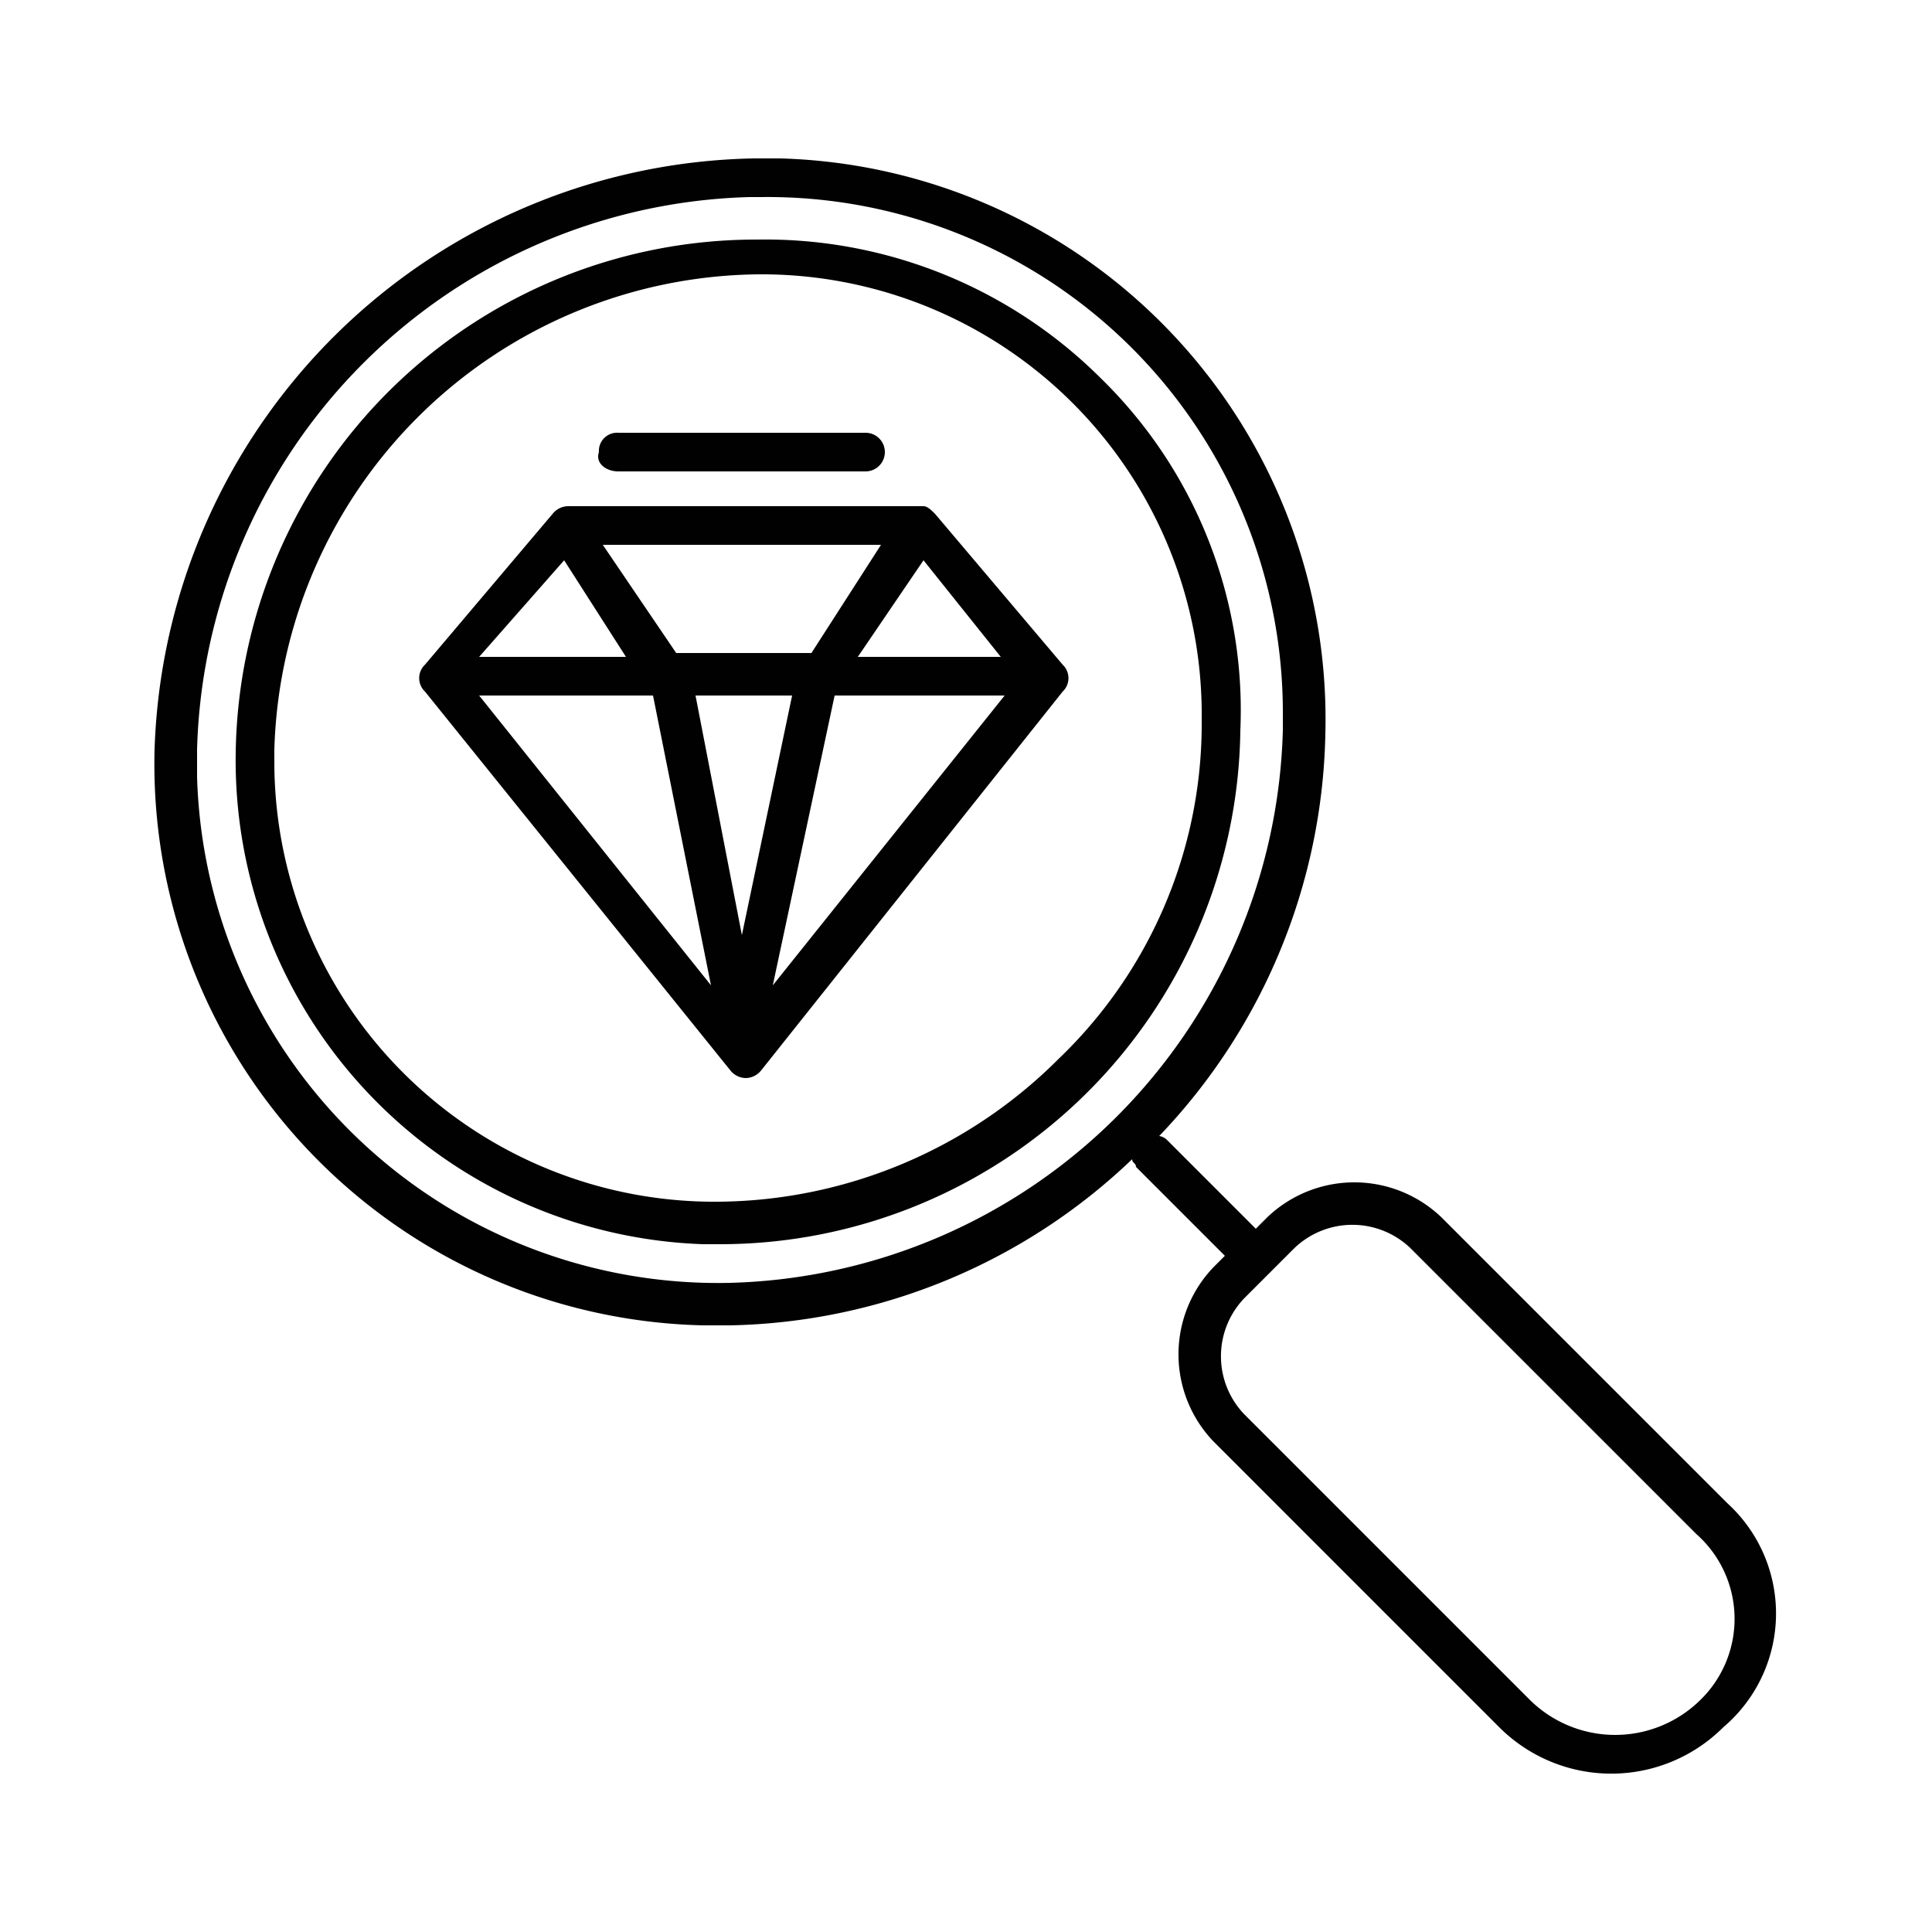
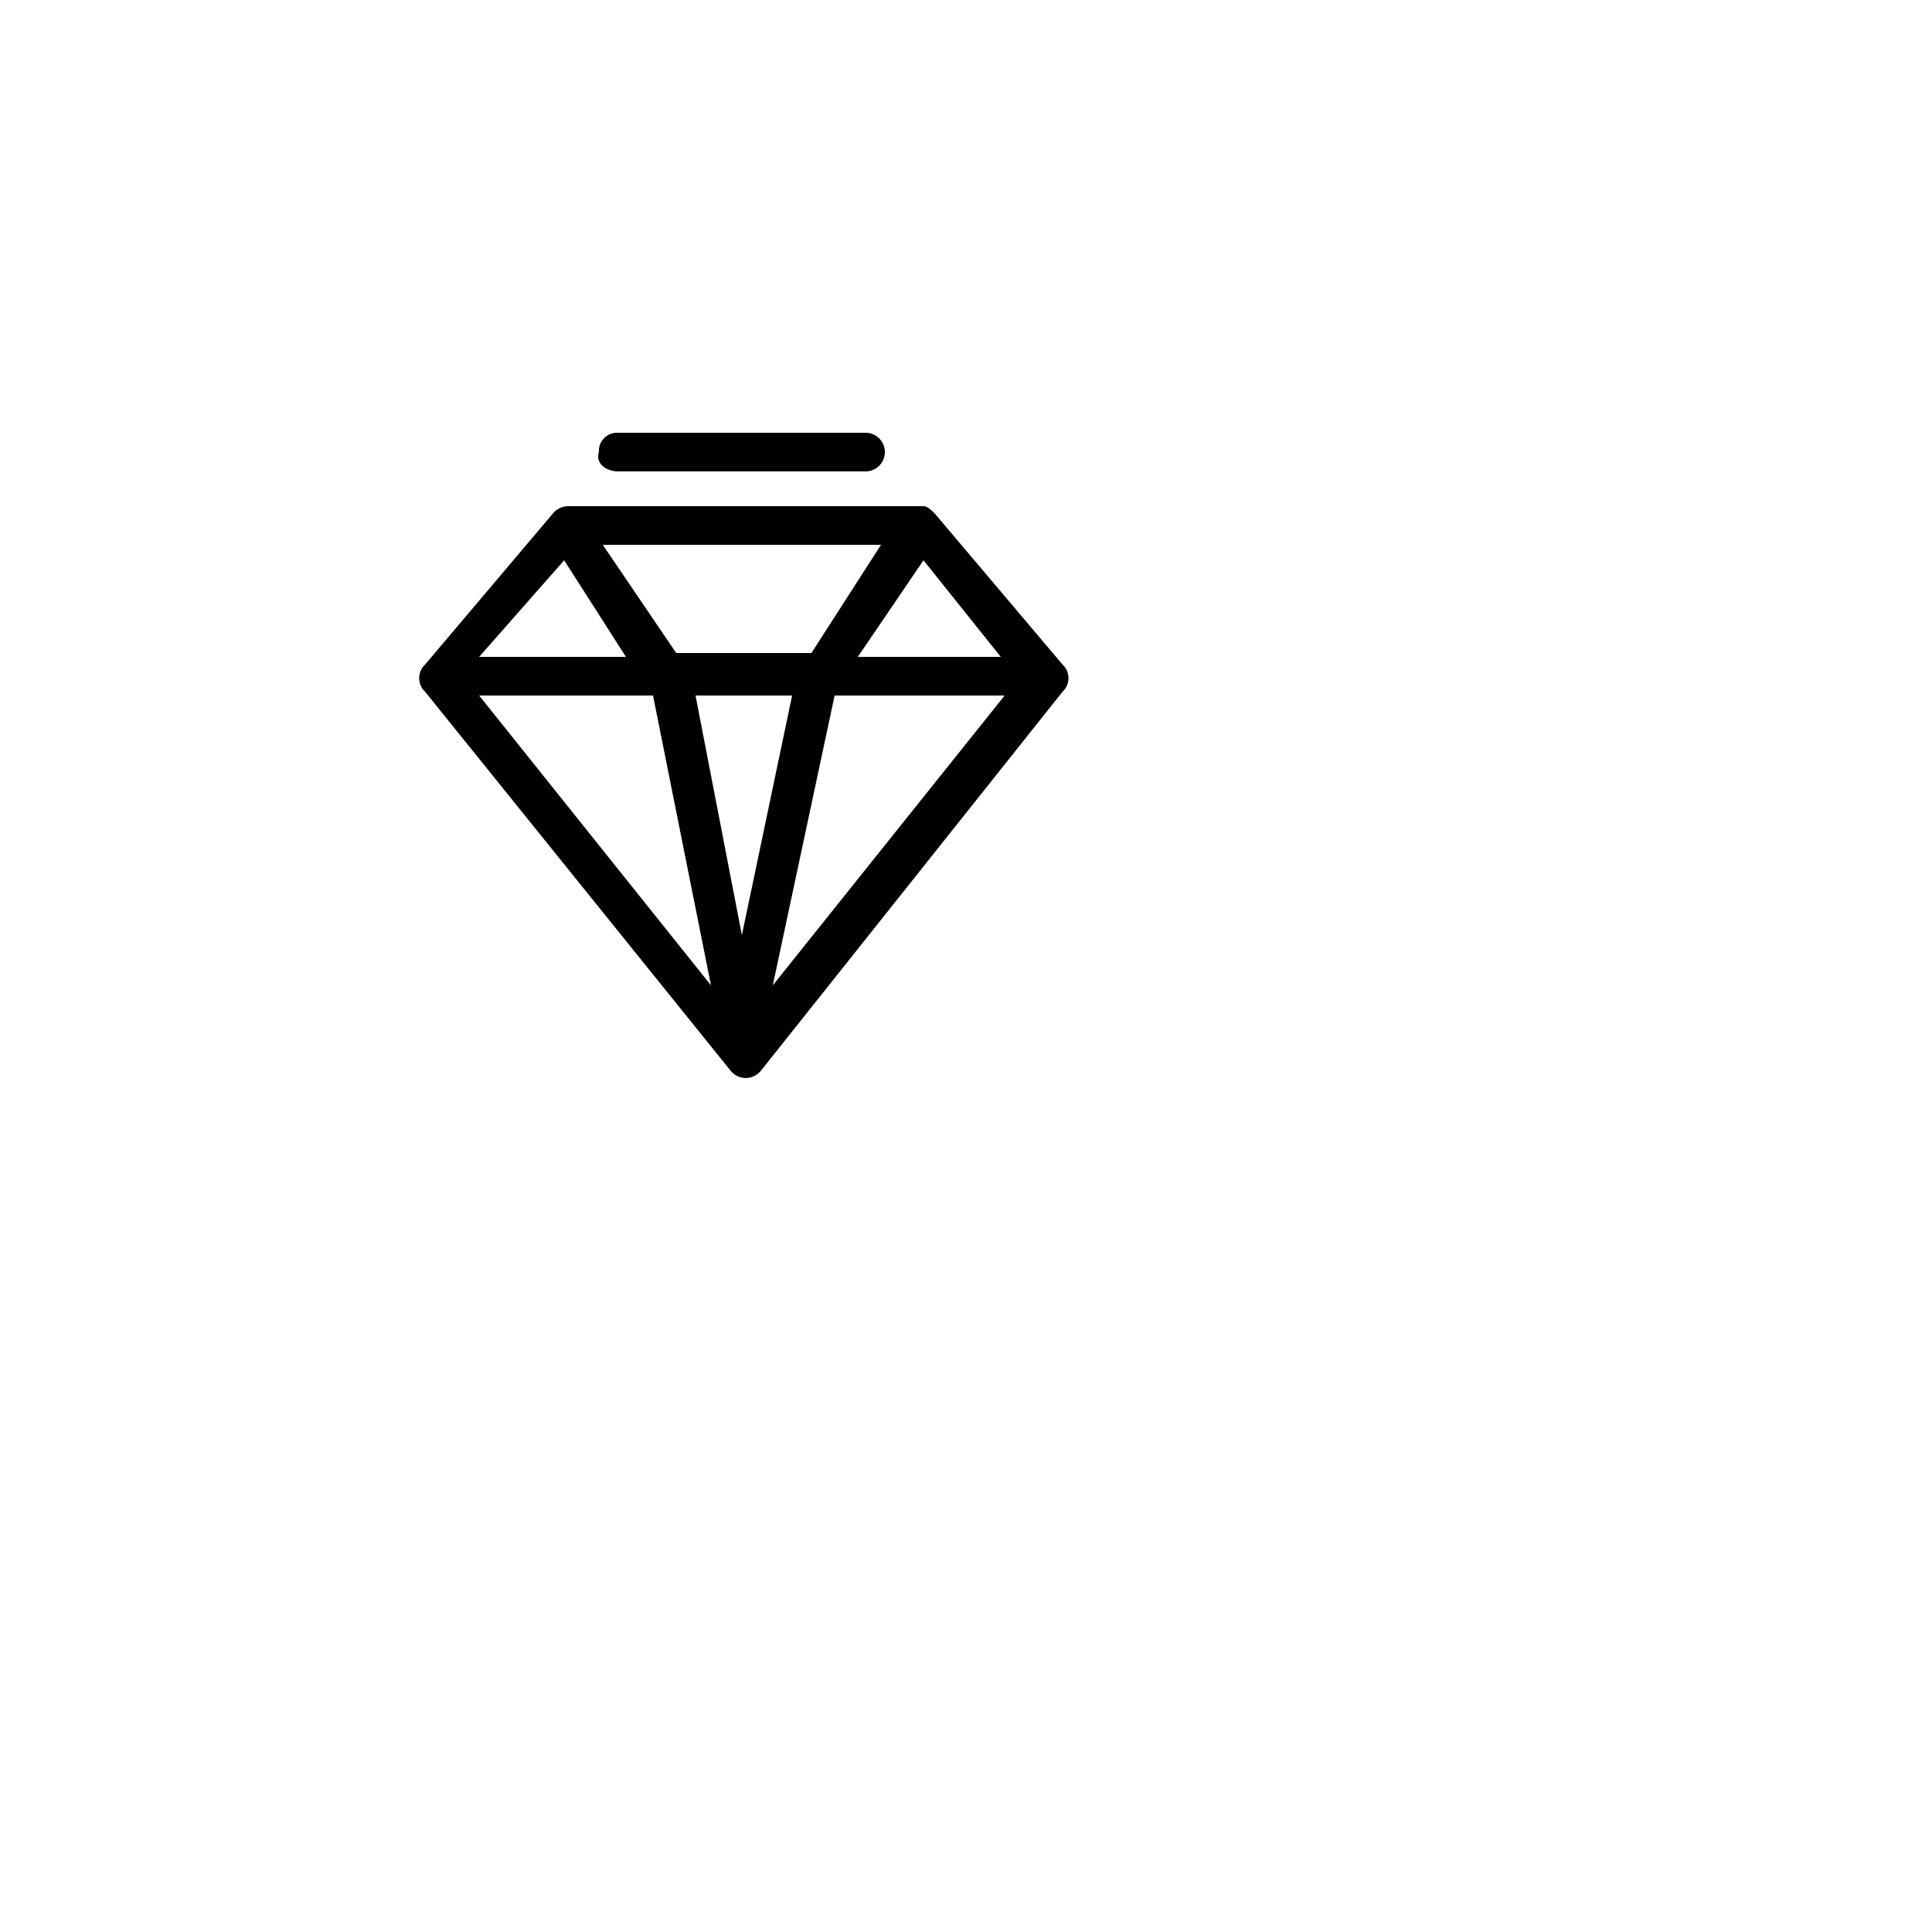
<svg xmlns="http://www.w3.org/2000/svg" viewBox="0 0 50 50" height="50" width="50" data-name="Layer 1" id="Layer_1">
  <g data-name="Layer 2" id="Layer_2">
-     <rect style="fill:#fff" height="50" width="50" />
-   </g>
+     </g>
  <g data-name="Layer 1" id="Layer_1-2">
    <g id="CheckedbyHand">
-       <path style="fill:#010101" d="M28.5,9.8a12.3,12.3,0,0,0-8.9-3.6A13.47,13.47,0,0,0,6.1,19.5,12.53,12.53,0,0,0,18.2,32.2h.4A13.47,13.47,0,0,0,32.1,18.9,12,12,0,0,0,28.5,9.8ZM27.4,27.4a12.58,12.58,0,0,1-8.8,3.7A11.39,11.39,0,0,1,7.1,19.8v-.4A12.66,12.66,0,0,1,19.6,7.1,11.39,11.39,0,0,1,31.1,18.4v.4A12,12,0,0,1,27.4,27.4Z" />
-       <path style="fill:#010101" d="M44.7,38.9l-7.4-7.4a3.26,3.26,0,0,0-4.5,0h0l-.3.3-2.3-2.3a.35.35,0,0,0-.2-.1A15.48,15.48,0,0,0,34.3,19,14.52,14.52,0,0,0,20.2,4.1h-.7A15.81,15.81,0,0,0,4,19.4,14.53,14.53,0,0,0,18.2,34.3h.7A15.48,15.48,0,0,0,29.3,30c0,.1.1.1.1.2l2.3,2.3-.3.3a3.26,3.26,0,0,0,0,4.5l7.4,7.4a4.1,4.1,0,0,0,5.8,0A3.86,3.86,0,0,0,44.7,38.9ZM18.9,33.2A13.49,13.49,0,0,1,5.1,20.1v-.7A14.7,14.7,0,0,1,19.4,5.1h.3A13.34,13.34,0,0,1,33.2,18.4v.5A14.7,14.7,0,0,1,18.9,33.2ZM44,44a3.14,3.14,0,0,1-4.4,0l-7.4-7.4a2.17,2.17,0,0,1,0-3h0l1.3-1.3a2.17,2.17,0,0,1,3,0h0l7.4,7.4A2.93,2.93,0,0,1,44,44Z" />
      <path style="fill:#010101" d="M16,12.2h6.4a.5.5,0,0,0,0-1H16a.47.47,0,0,0-.5.5C15.4,12,15.7,12.2,16,12.2Z" />
      <path style="fill:#010101" d="M24.2,13.3h0c-.1-.1-.2-.2-.3-.2H14.7a.52.52,0,0,0-.4.2L11,17.2a.48.48,0,0,0,0,.7l7.9,9.8a.52.52,0,0,0,.4.2h0a.52.52,0,0,0,.4-.2l7.8-9.8a.48.48,0,0,0,0-.7ZM20.5,18l-1.3,6.2L18,18Zm-3.6,0,1.5,7.5-6-7.5Zm4.7,0H26l-6,7.5Zm2.3-3.5,2,2.5H22.2Zm-1.1-.4L21,16.9H17.5l-1.9-2.8Zm-8.2.4L16.2,17H12.4Z" />
    </g>
  </g>
</svg>